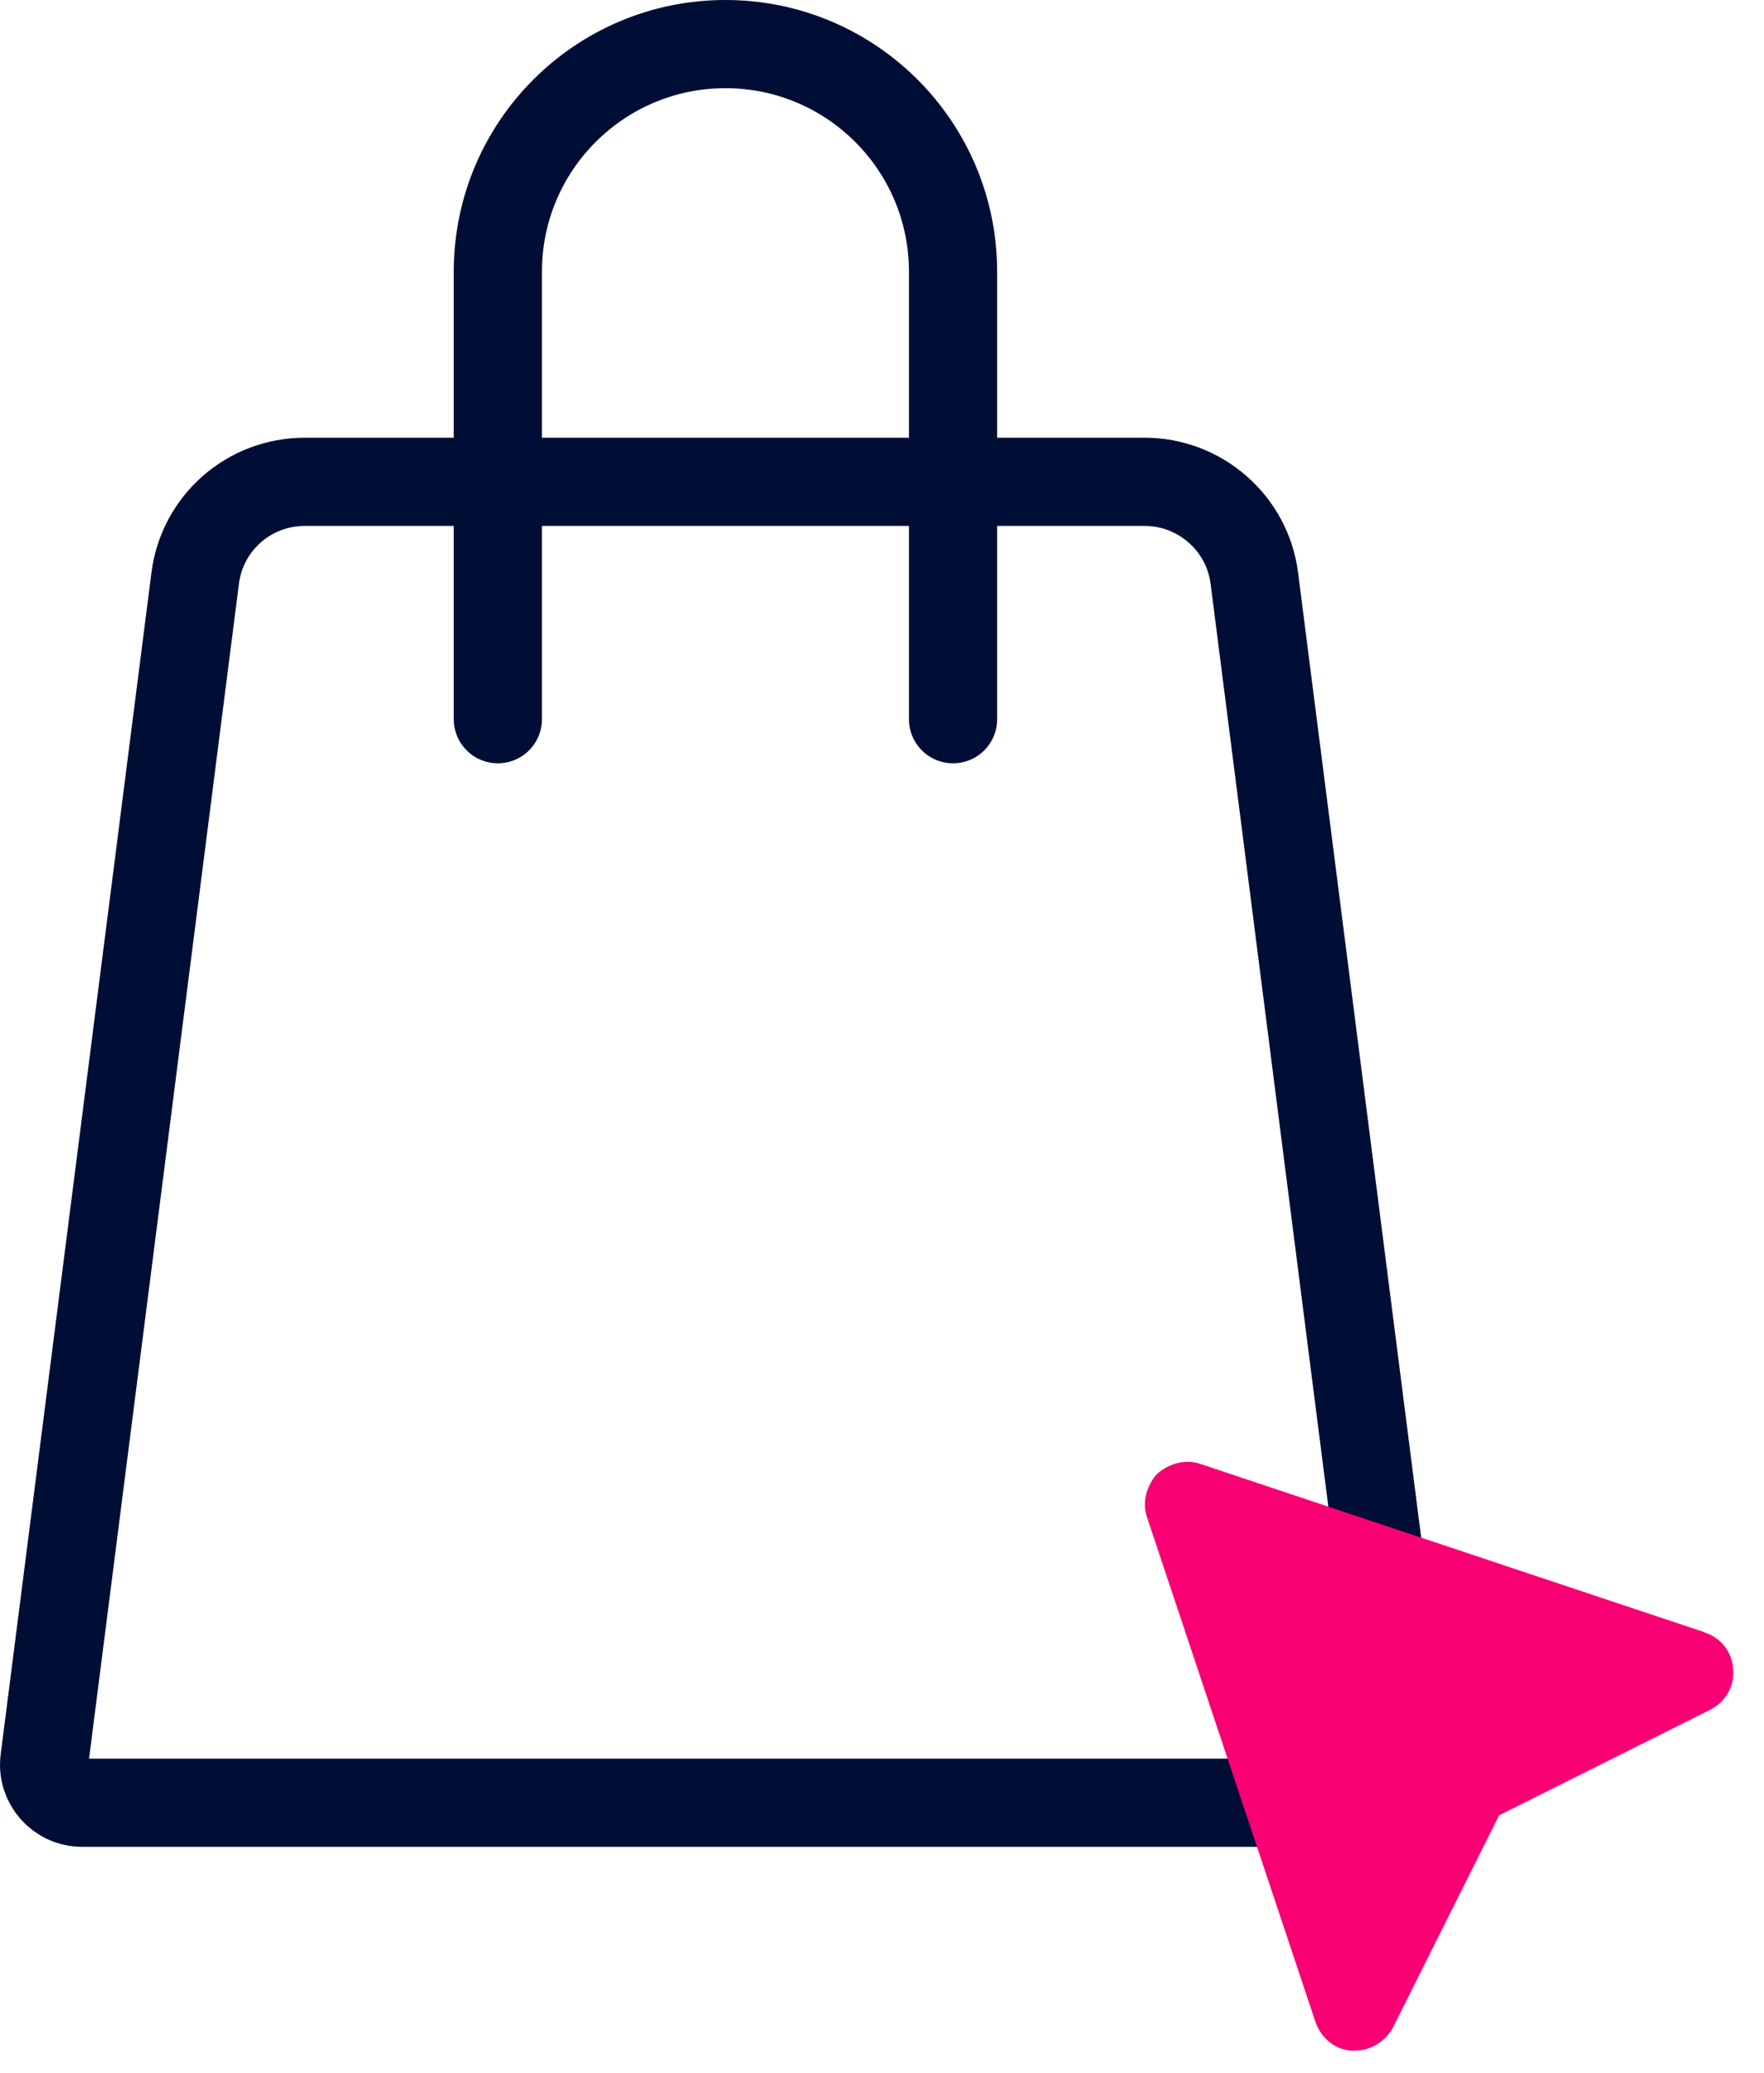
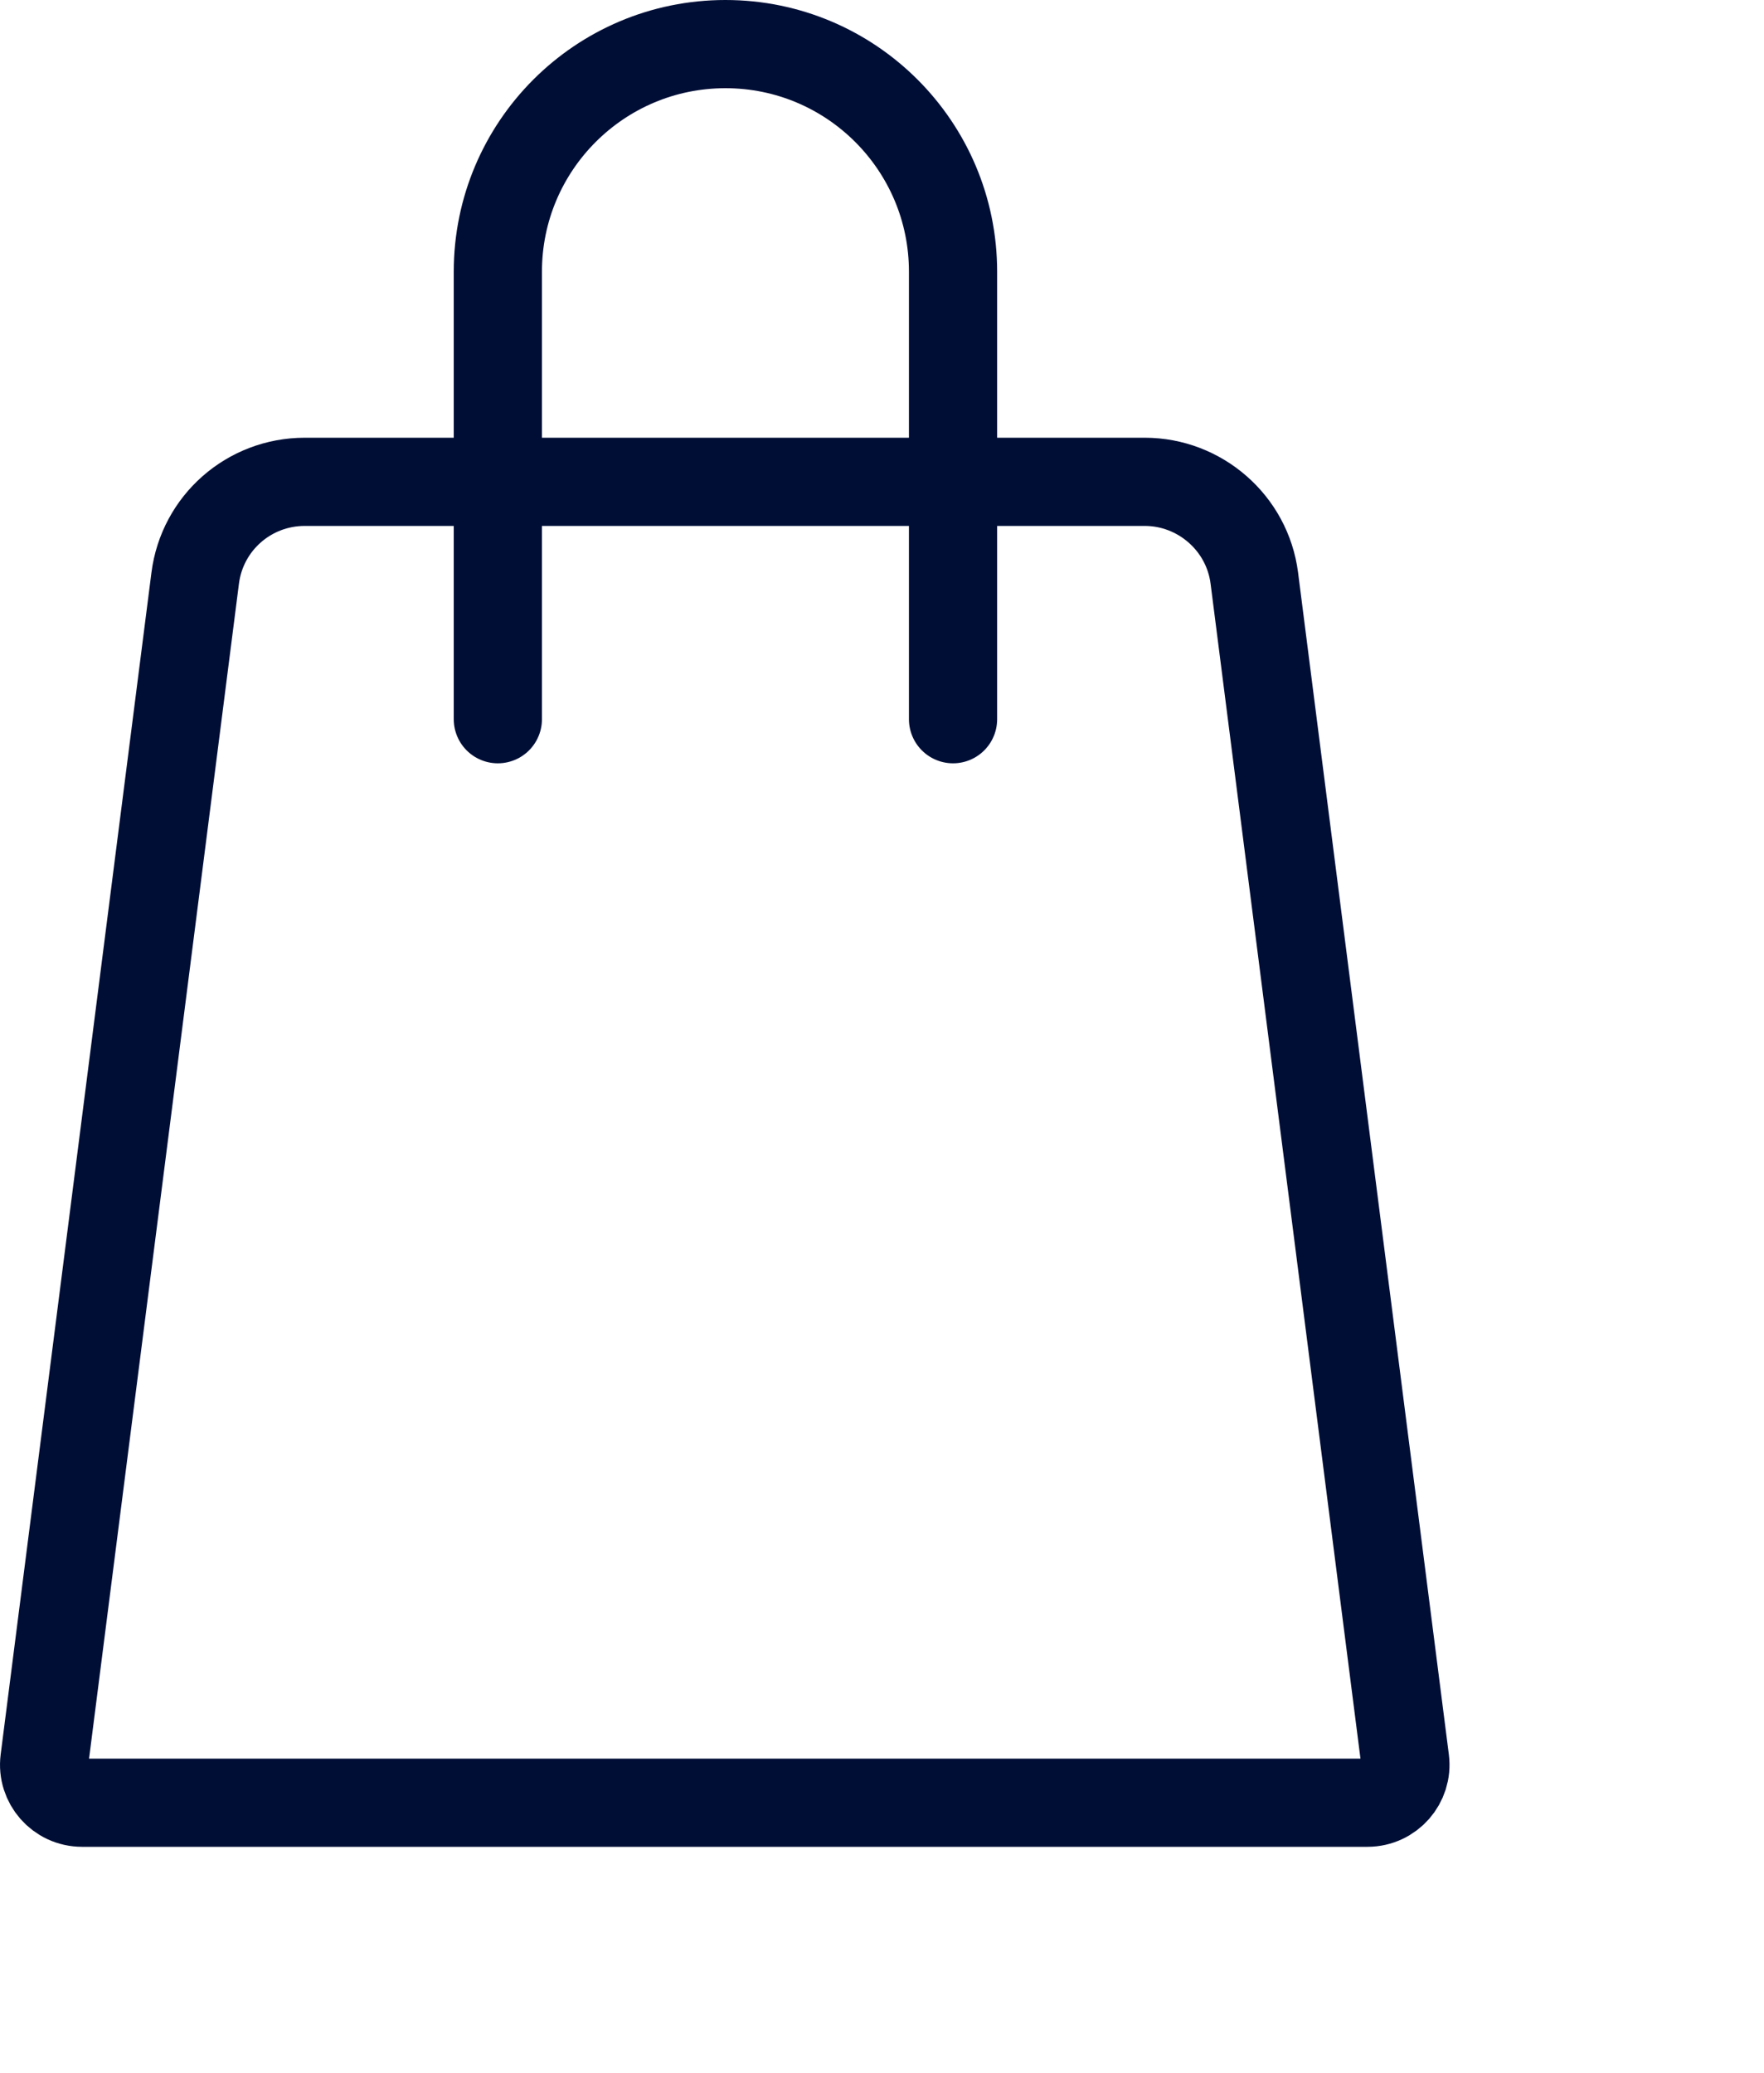
<svg xmlns="http://www.w3.org/2000/svg" width="40" height="47" viewBox="0 0 40 47" fill="none">
  <path d="M31.007 40.879H1.862C1.339 40.879 0.943 40.42 1.007 39.913L4.426 13.111C4.585 11.86 5.645 10.926 6.912 10.926H25.957C27.208 10.926 28.284 11.86 28.443 13.111L31.862 39.913C31.926 40.42 31.53 40.879 31.007 40.879V40.879Z" stroke="#000E36" stroke-width="2" stroke-linecap="round" stroke-linejoin="round" />
  <path d="M21.611 16.309V6.161C21.611 3.311 19.3 1 16.45 1C13.601 1 11.289 3.311 11.289 6.161V16.309" stroke="#000E36" stroke-width="2" stroke-linecap="round" stroke-linejoin="round" />
-   <path d="M38.663 37.017L27.233 33.201C26.885 33.075 26.505 33.186 26.236 33.423C25.998 33.692 25.887 34.072 26.014 34.42L29.829 45.851C29.956 46.215 30.273 46.484 30.653 46.5H30.732C31.08 46.5 31.413 46.294 31.587 45.977L33.993 41.165L38.774 38.774C39.122 38.6 39.344 38.236 39.297 37.84C39.281 37.46 39.012 37.128 38.648 37.017H38.663Z" fill="#F80074" />
</svg>